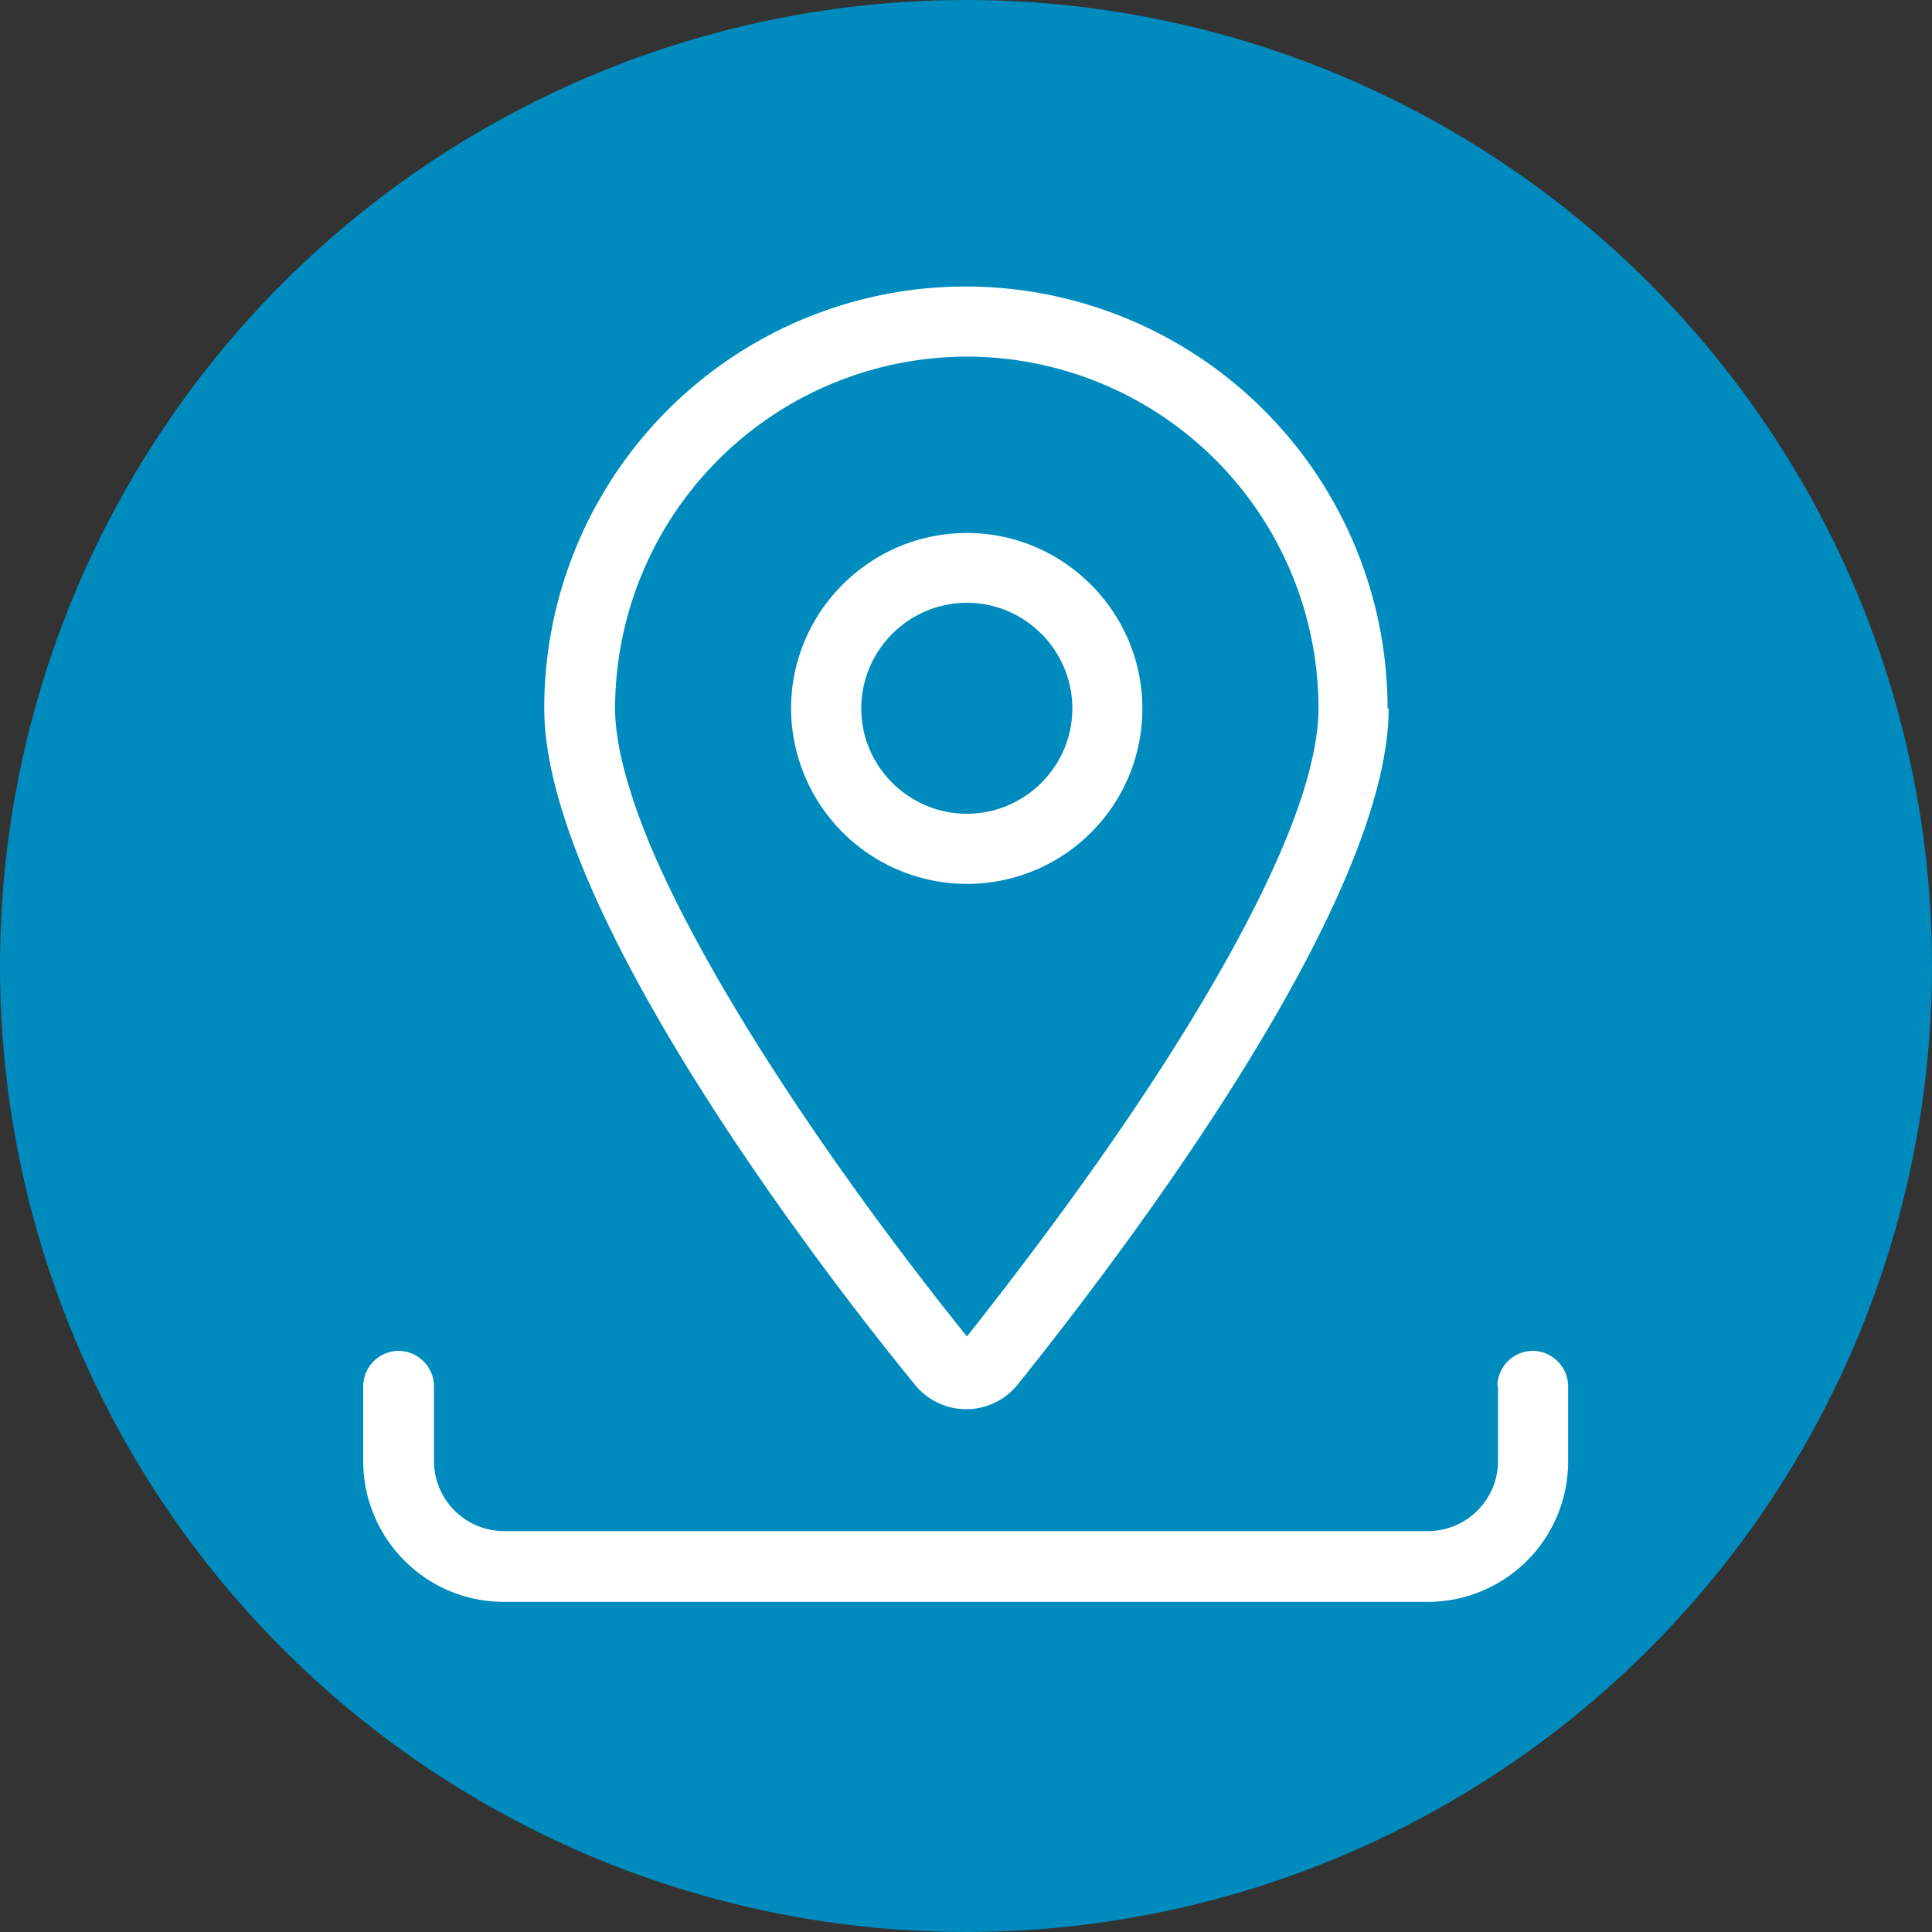
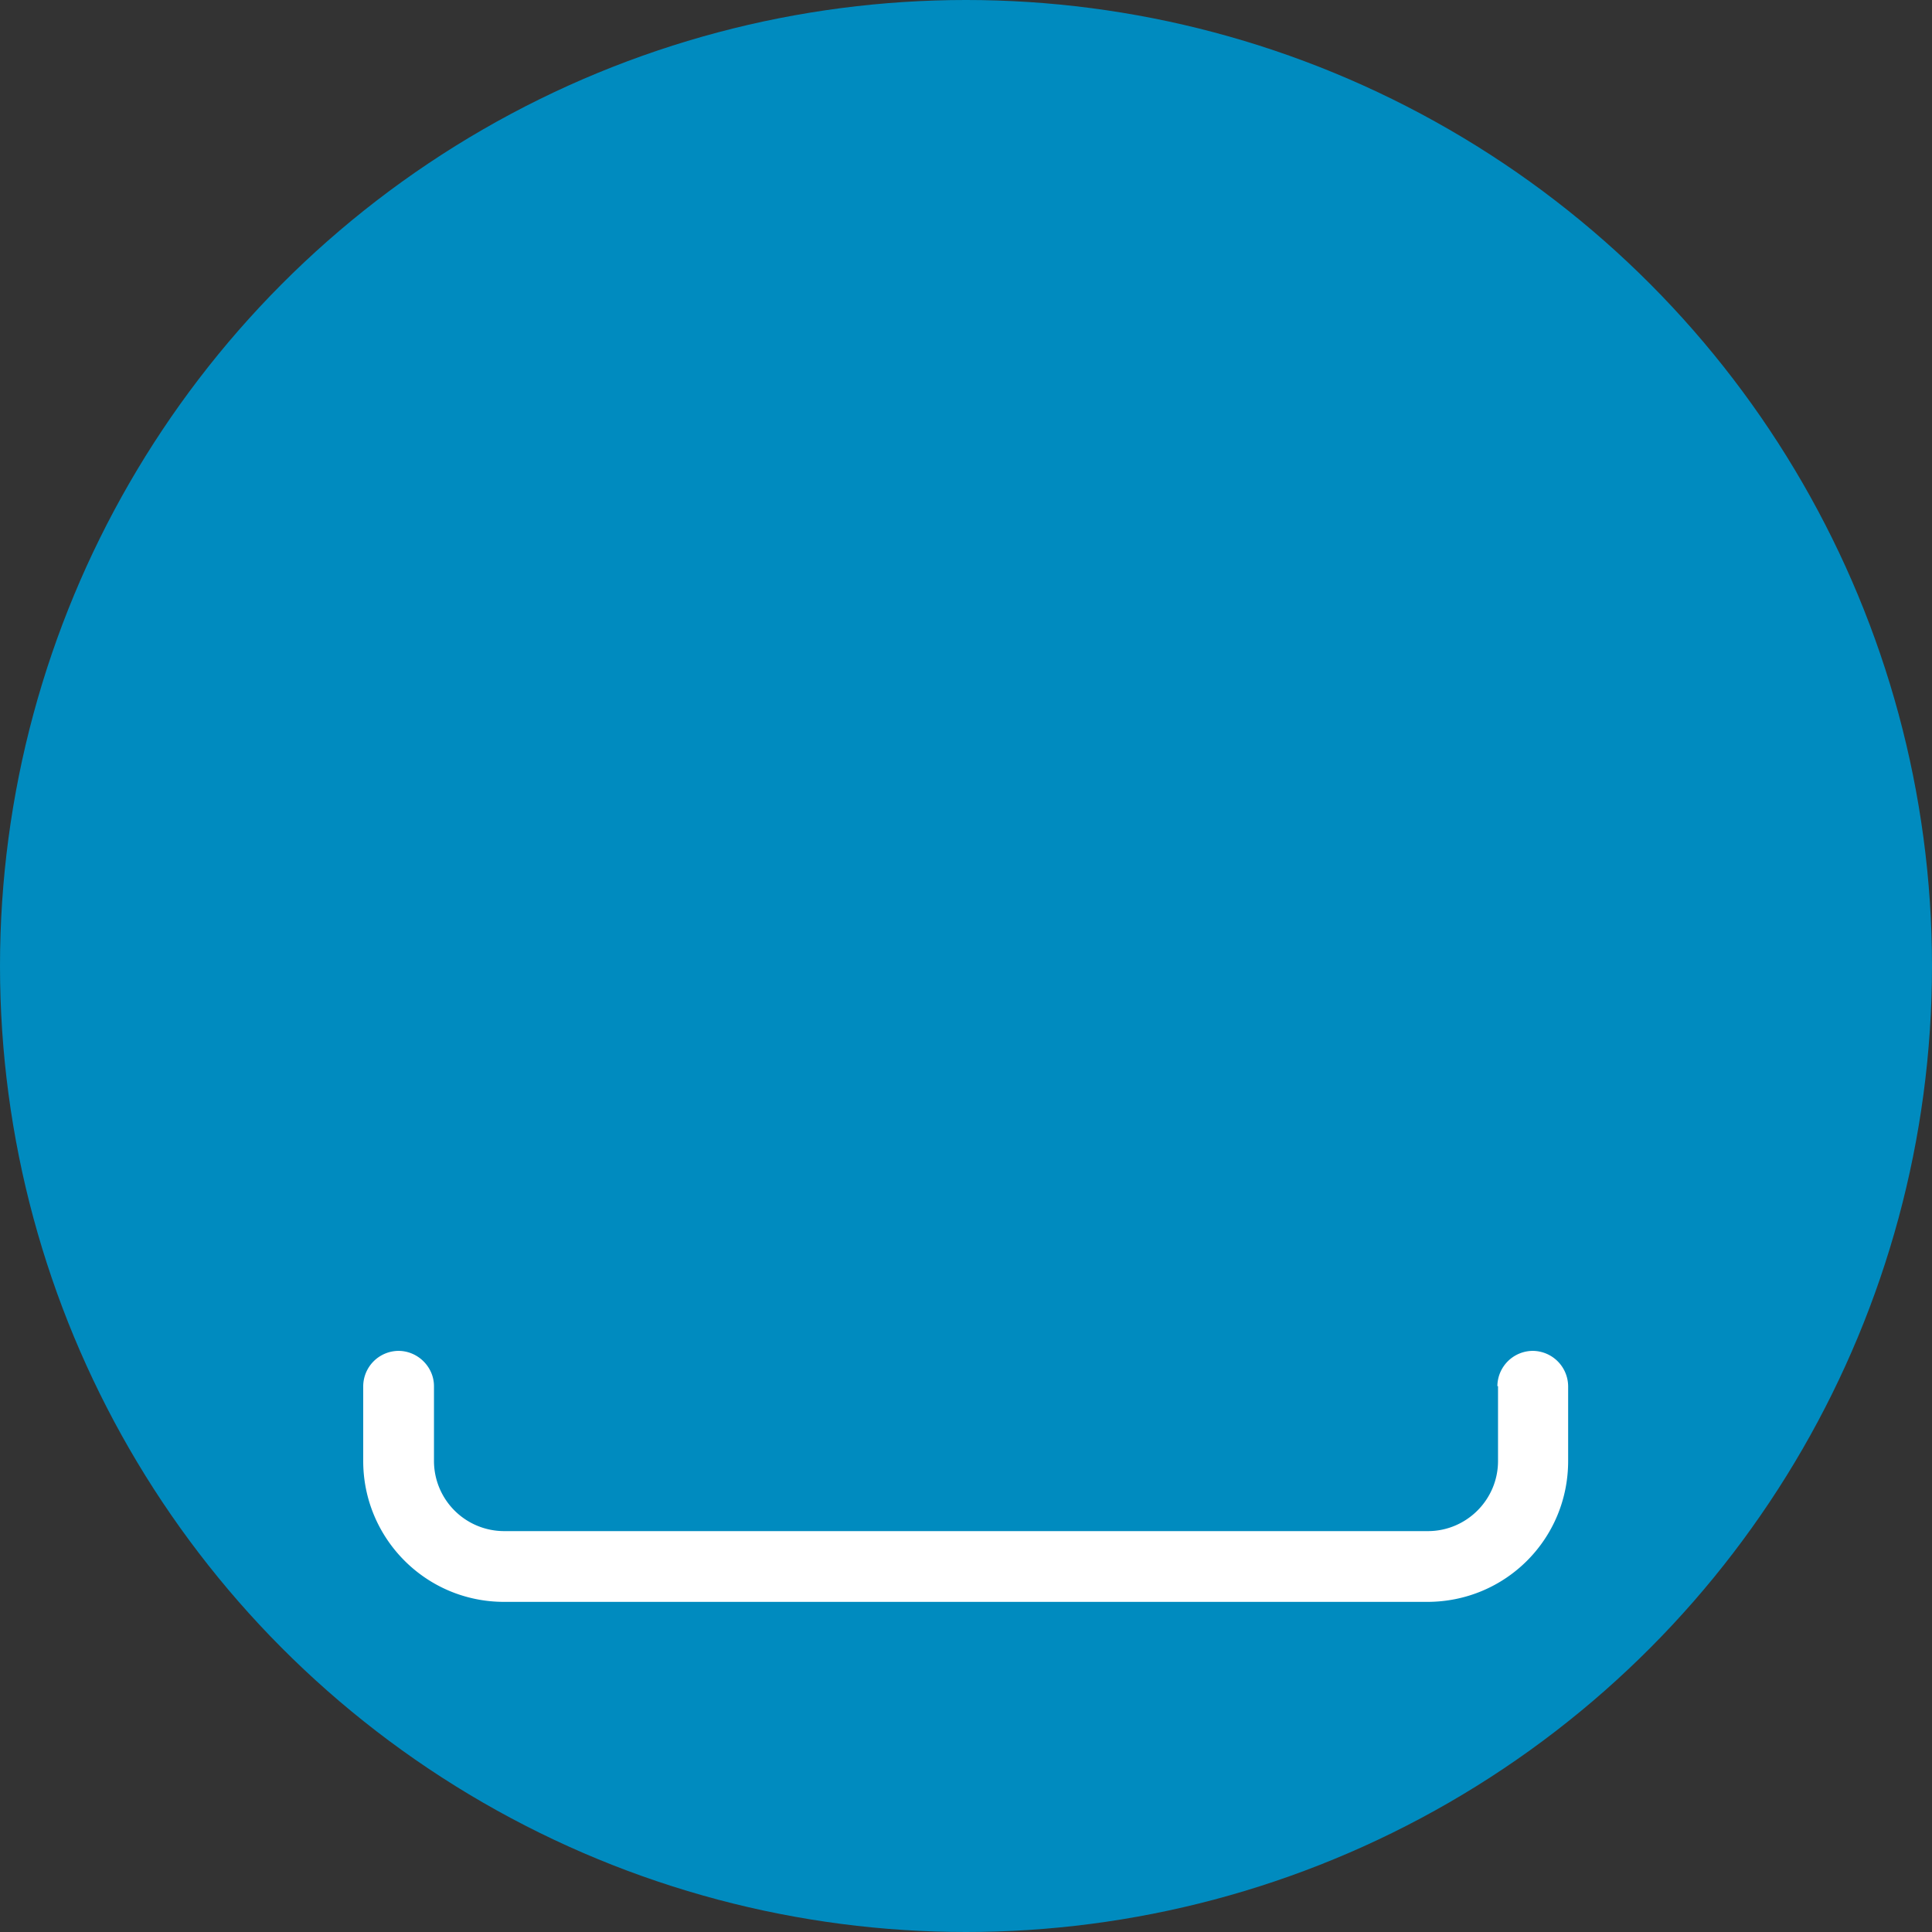
<svg xmlns="http://www.w3.org/2000/svg" width="24" height="24">
  <rect width="100%" height="100%" fill="#333333" stroke="none" />
  <circle cx="12" cy="12" r="12" fill="#008bbf" />
  <path fill="#FFF" d="M18.609 17.219v.93c0 .48-.391.871-.871.871H6.262a.872.872 0 01-.871-.871v-.93c0-.238-.2-.438-.442-.438a.442.442 0 00-.437.438v.93c0 .961.777 1.75 1.75 1.75H17.73c.969 0 1.75-.777 1.75-1.75v-.93a.443.443 0 00-.441-.438.442.442 0 00-.438.438h.008z" />
-   <path fill="#FFF" d="M12.012 4.43a4.376 4.376 0 00-4.371 4.371c0 .429.148 1.008.449 1.73.301.707.719 1.469 1.191 2.239.93 1.512 2.028 2.961 2.731 3.832.688-.871 1.797-2.32 2.727-3.832.473-.77.891-1.532 1.191-2.239.309-.722.449-1.312.449-1.73a4.373 4.373 0 00-4.367-4.371zm5.238 4.371c0 2.39-3.199 6.641-4.602 8.391a.82.82 0 01-1.29 0c-1.429-1.75-4.597-6-4.597-8.391a5.236 5.236 0 015.238-5.242 5.244 5.244 0 015.238 5.242h.013zm-5.238 1.308c.719 0 1.309-.589 1.309-1.308 0-.723-.59-1.313-1.309-1.313-.723 0-1.313.59-1.313 1.313 0 .719.59 1.308 1.313 1.308zm2.179-1.308c0 1.211-.98 2.179-2.18 2.179a2.186 2.186 0 01-2.184-2.179c0-1.199.981-2.18 2.184-2.18 1.2 0 2.18.981 2.18 2.18z" />
</svg>